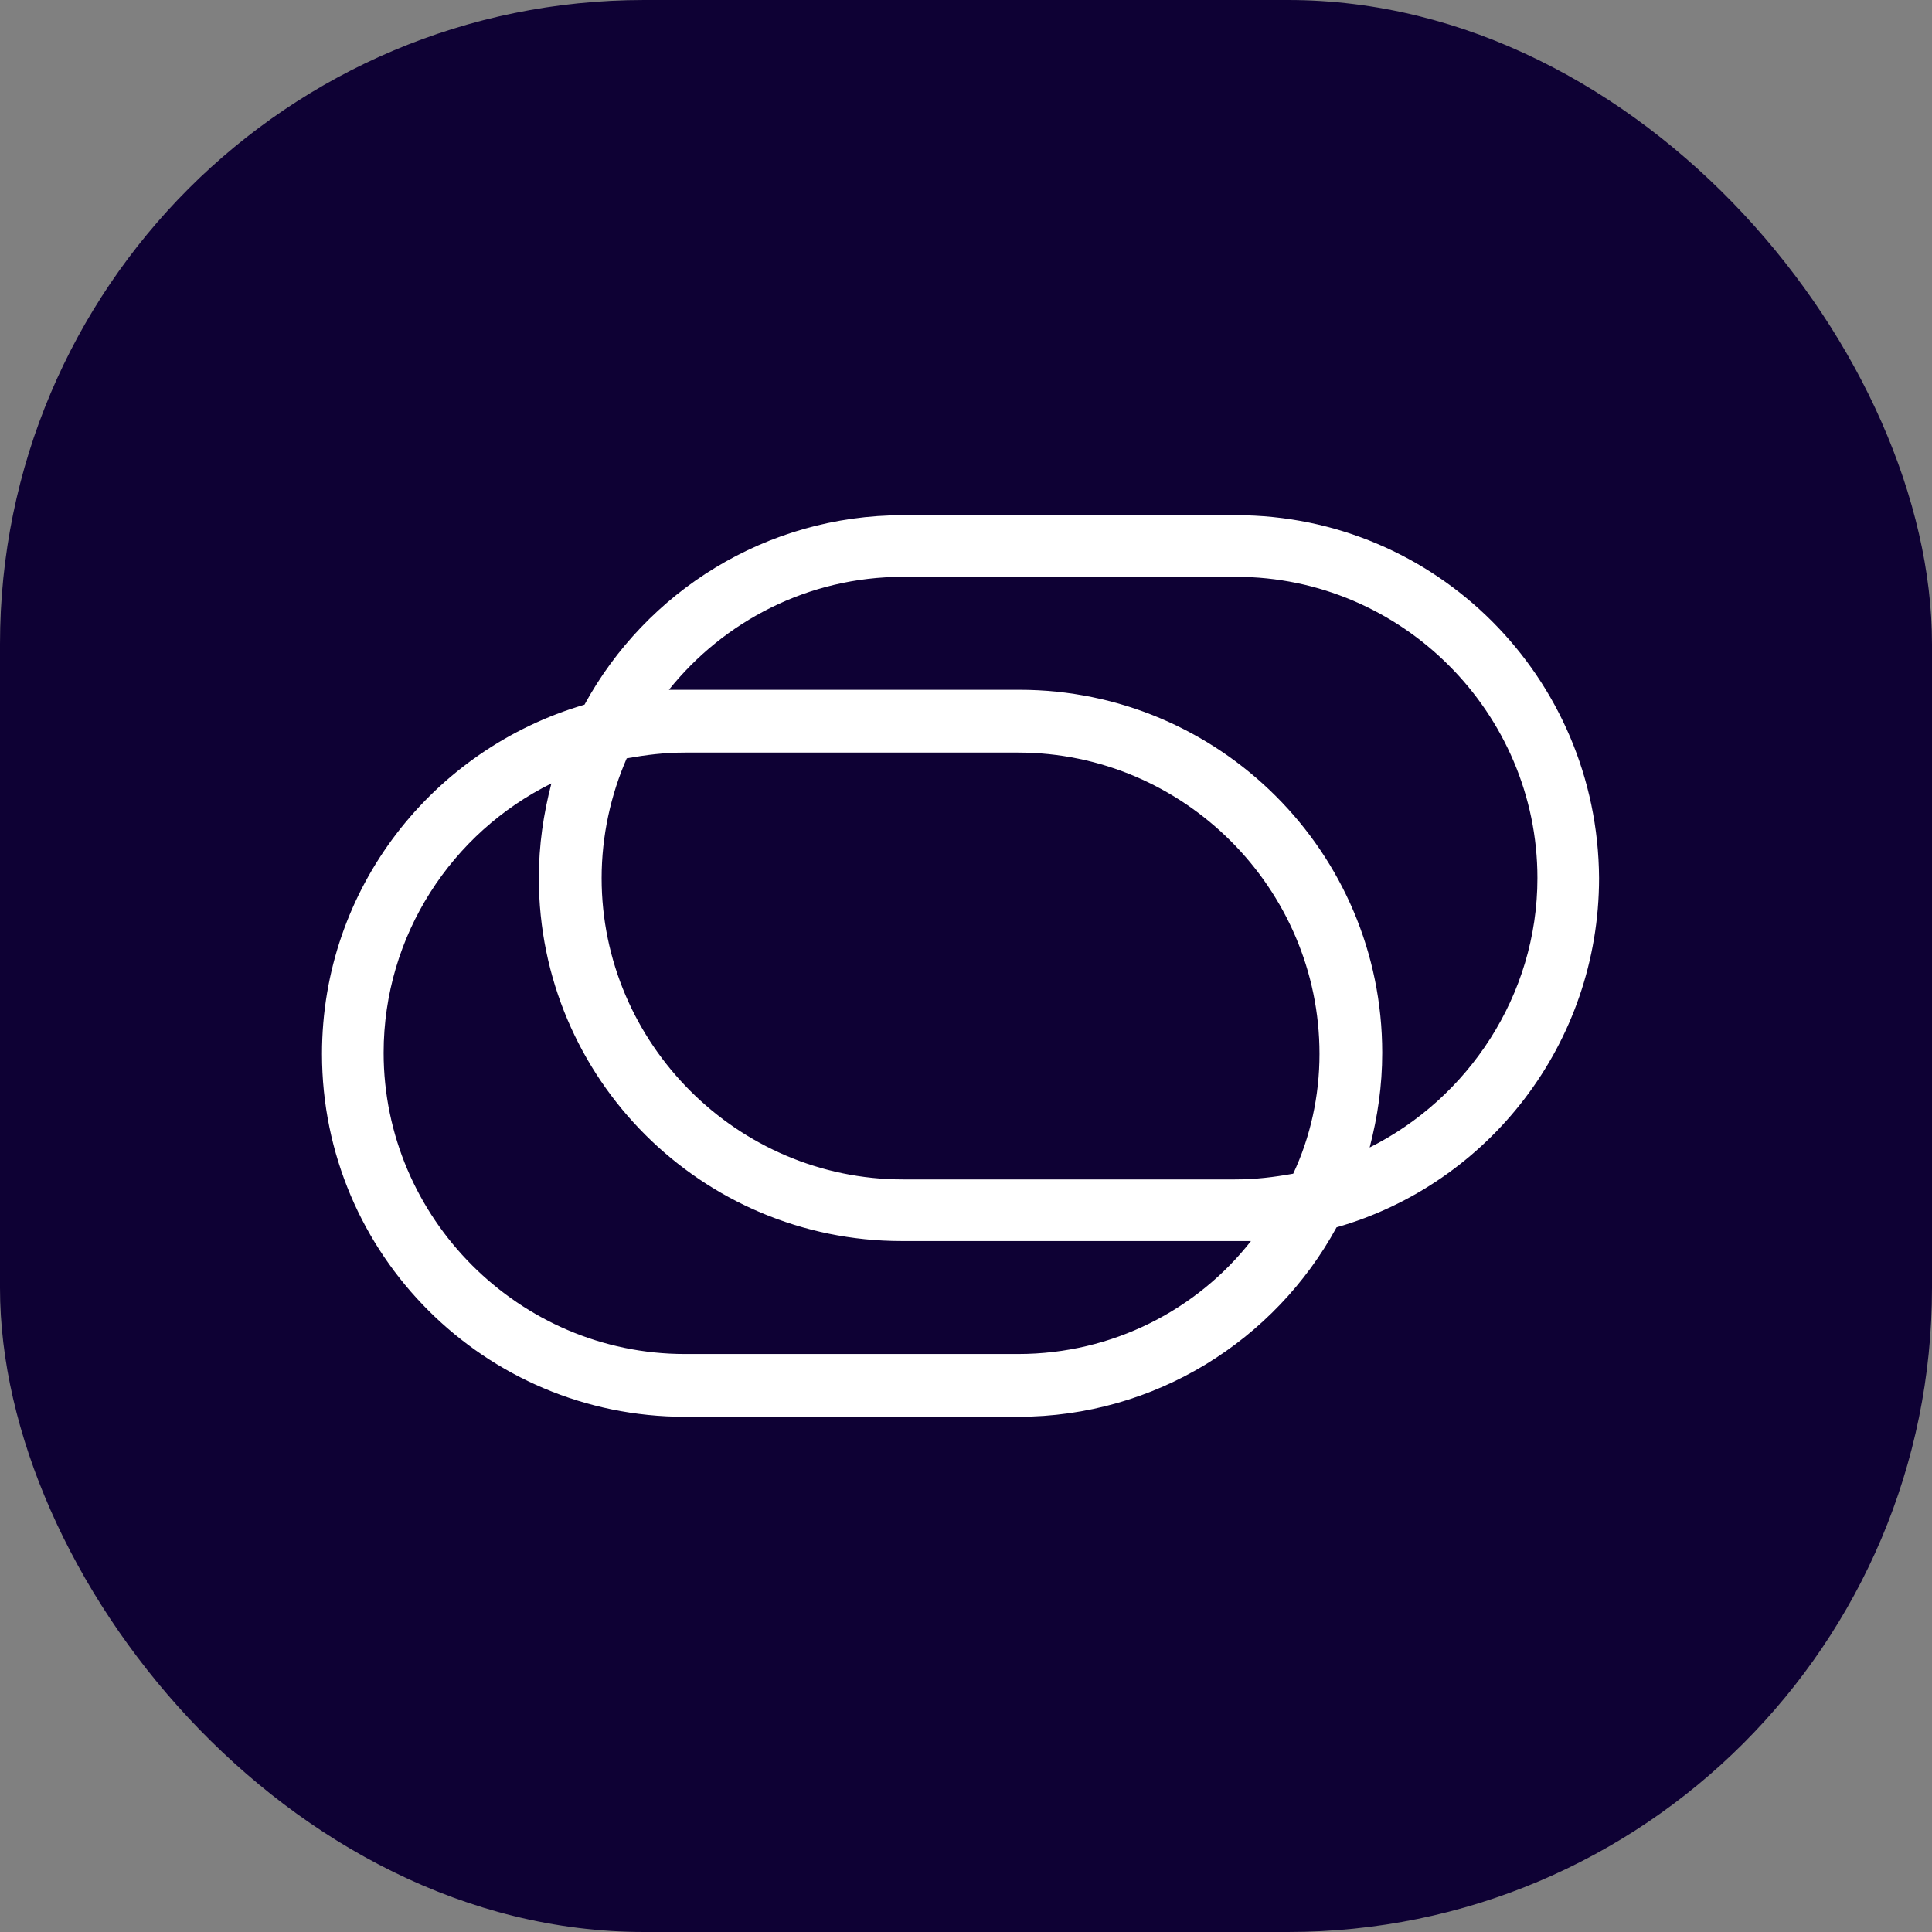
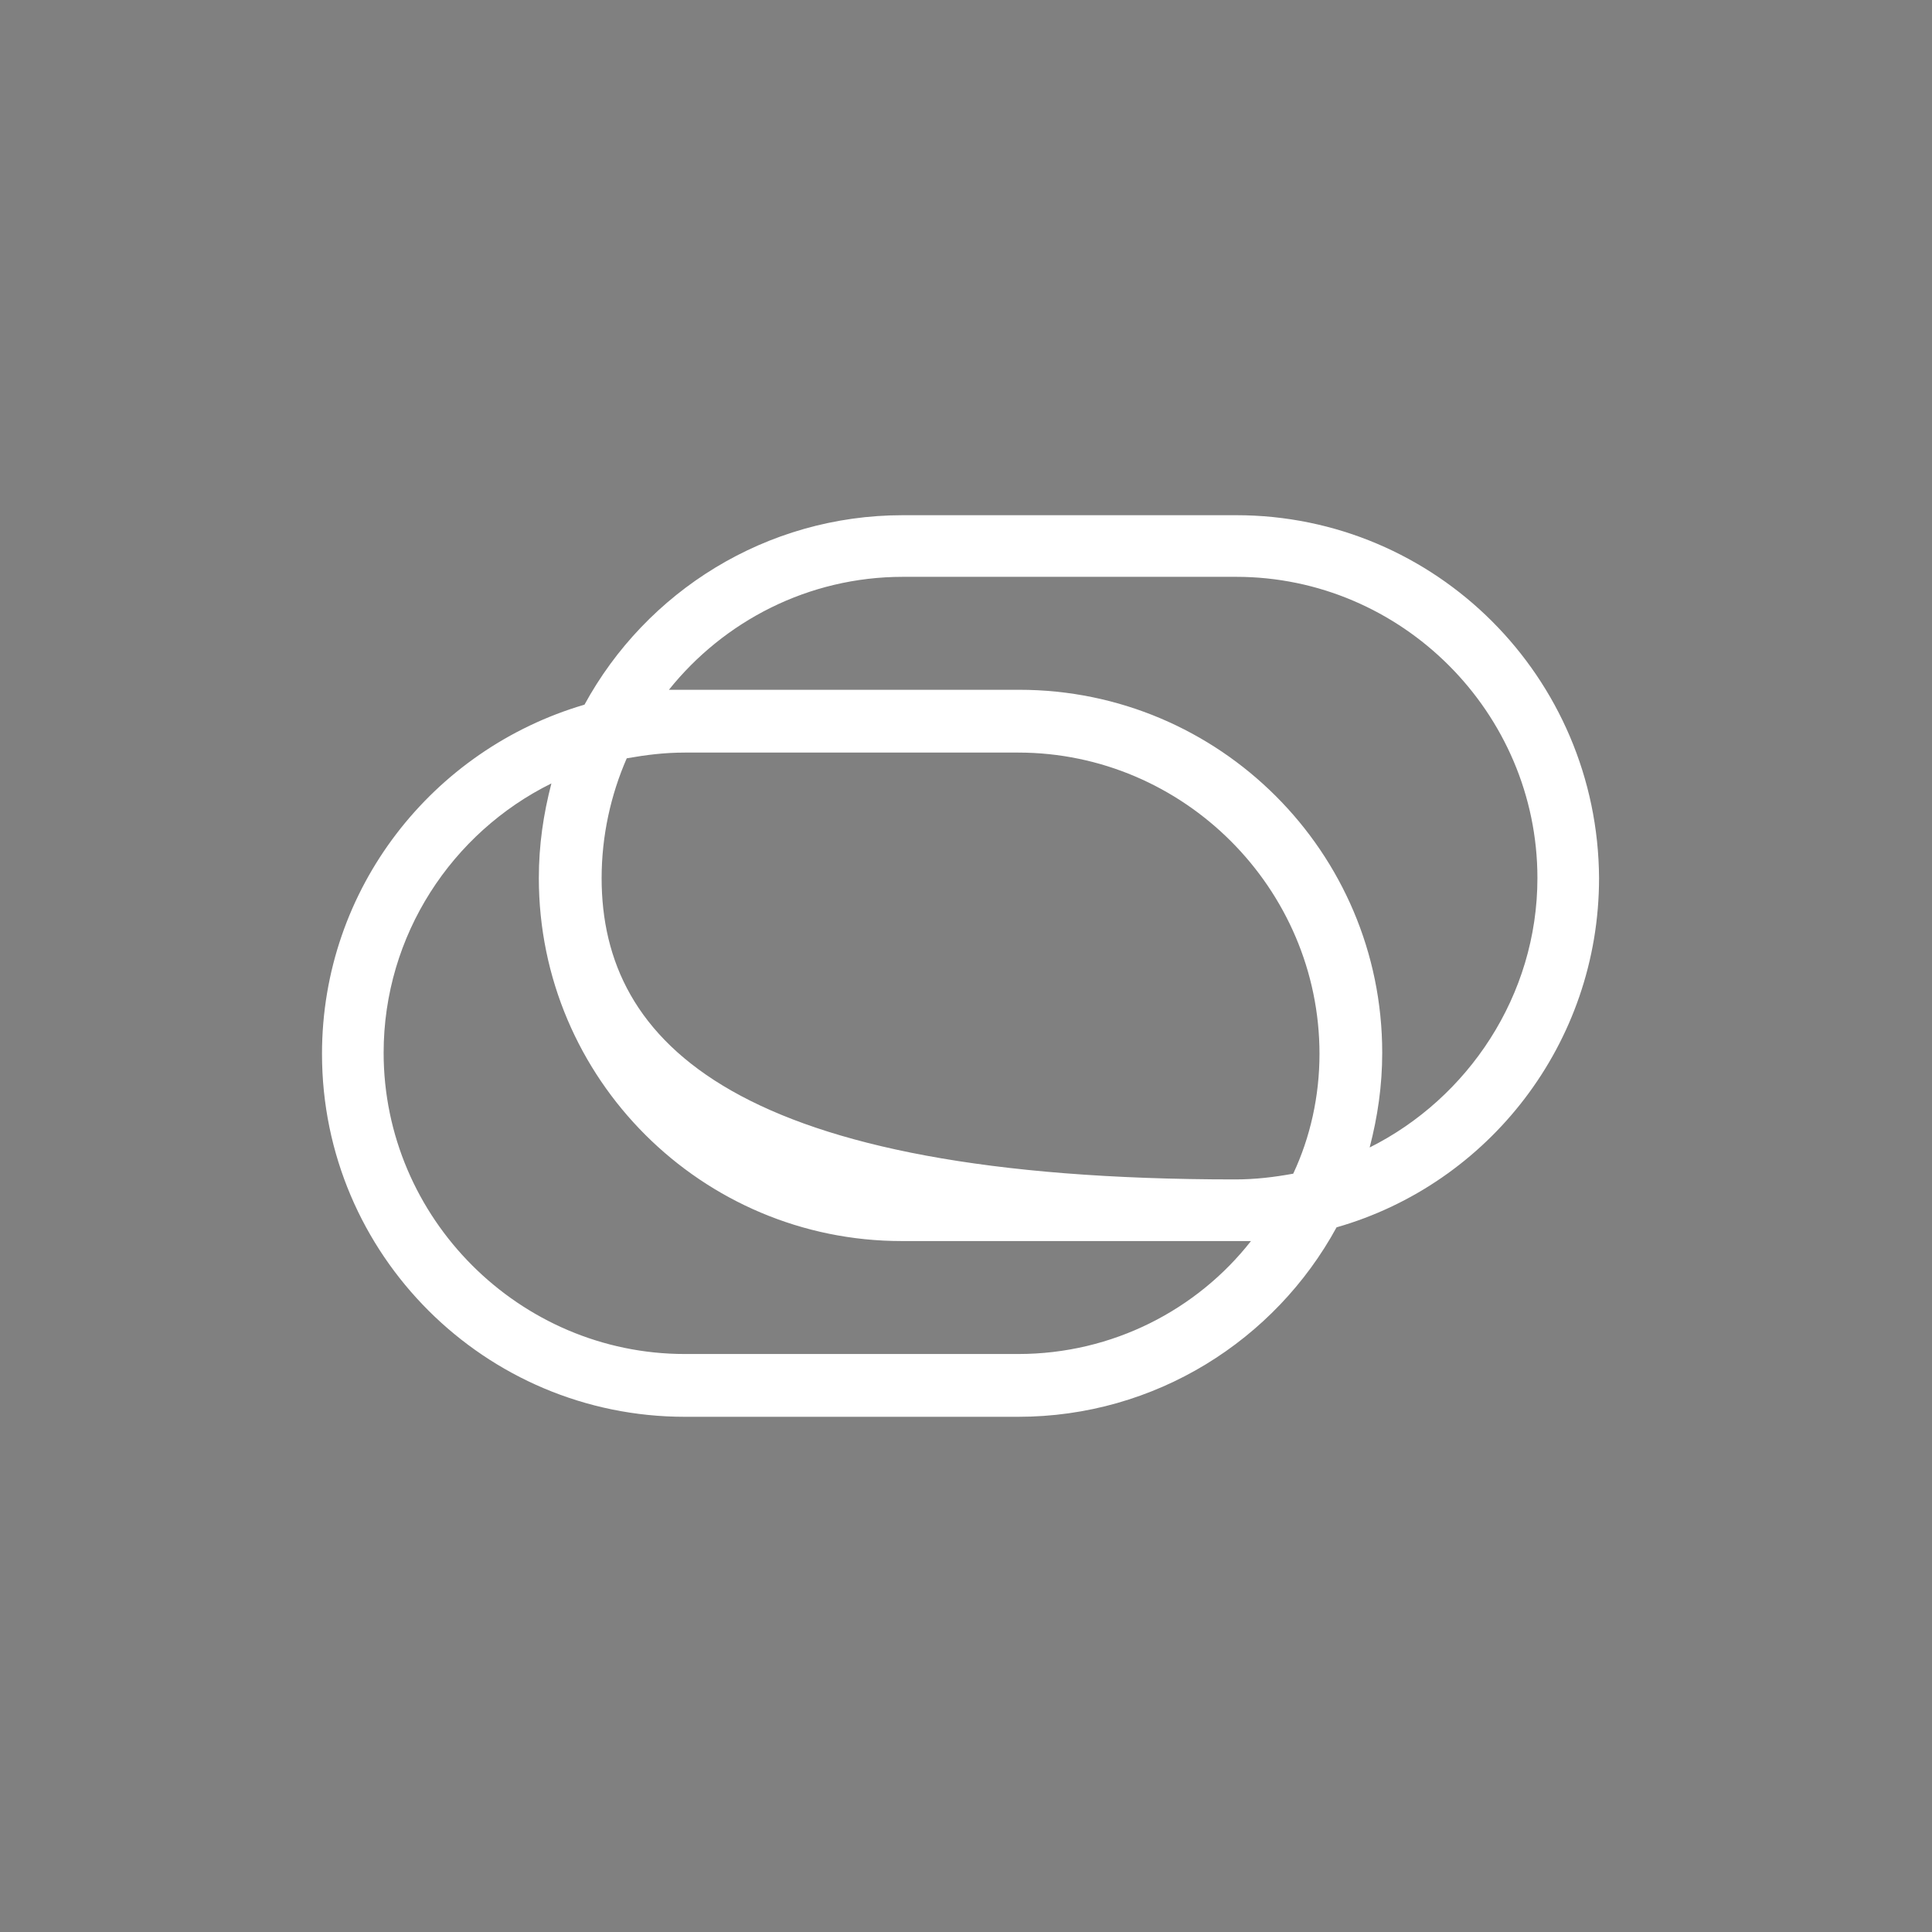
<svg xmlns="http://www.w3.org/2000/svg" width="30" height="30" viewBox="0 0 30 30" fill="none">
  <rect x="0" y="0" width="30" height="30" fill="#808080" stroke="none" />
-   <rect width="30" height="30" rx="10" fill="#0E0134" />
-   <path d="M24.83 13.635C24.813 10.517 22.296 8 19.195 8H14.02C11.894 8 10.033 9.187 9.076 10.942C6.719 11.633 5 13.795 5 16.365C5 19.483 7.534 22 10.635 22H15.81C17.937 22 19.797 20.813 20.754 19.058C23.111 18.385 24.83 16.205 24.83 13.635ZM15.81 21.025H10.635C8.066 21.025 5.957 18.916 5.957 16.347C5.957 14.521 7.02 12.927 8.562 12.165C8.438 12.643 8.367 13.121 8.367 13.635C8.367 16.754 10.901 19.271 14.002 19.271H19.177C19.266 19.271 19.354 19.271 19.425 19.271C18.592 20.334 17.281 21.025 15.81 21.025ZM20.081 18.225C19.78 18.279 19.496 18.314 19.177 18.314H14.02C11.451 18.314 9.342 16.205 9.342 13.635C9.342 12.98 9.484 12.342 9.732 11.775C10.033 11.722 10.316 11.686 10.635 11.686H15.81C18.38 11.686 20.489 13.795 20.489 16.365C20.489 17.02 20.347 17.658 20.081 18.225ZM21.268 17.818C21.392 17.339 21.463 16.861 21.463 16.347C21.463 13.228 18.929 10.711 15.828 10.711H10.635C10.547 10.711 10.458 10.711 10.387 10.711C11.238 9.648 12.549 8.957 14.02 8.957H19.195C21.765 8.957 23.873 11.066 23.873 13.635C23.873 15.461 22.792 17.056 21.268 17.818Z" fill="white" />
+   <path d="M24.83 13.635C24.813 10.517 22.296 8 19.195 8H14.02C11.894 8 10.033 9.187 9.076 10.942C6.719 11.633 5 13.795 5 16.365C5 19.483 7.534 22 10.635 22H15.81C17.937 22 19.797 20.813 20.754 19.058C23.111 18.385 24.83 16.205 24.83 13.635ZM15.81 21.025H10.635C8.066 21.025 5.957 18.916 5.957 16.347C5.957 14.521 7.02 12.927 8.562 12.165C8.438 12.643 8.367 13.121 8.367 13.635C8.367 16.754 10.901 19.271 14.002 19.271H19.177C19.266 19.271 19.354 19.271 19.425 19.271C18.592 20.334 17.281 21.025 15.81 21.025ZM20.081 18.225C19.78 18.279 19.496 18.314 19.177 18.314C11.451 18.314 9.342 16.205 9.342 13.635C9.342 12.98 9.484 12.342 9.732 11.775C10.033 11.722 10.316 11.686 10.635 11.686H15.81C18.38 11.686 20.489 13.795 20.489 16.365C20.489 17.02 20.347 17.658 20.081 18.225ZM21.268 17.818C21.392 17.339 21.463 16.861 21.463 16.347C21.463 13.228 18.929 10.711 15.828 10.711H10.635C10.547 10.711 10.458 10.711 10.387 10.711C11.238 9.648 12.549 8.957 14.02 8.957H19.195C21.765 8.957 23.873 11.066 23.873 13.635C23.873 15.461 22.792 17.056 21.268 17.818Z" fill="white" />
</svg>